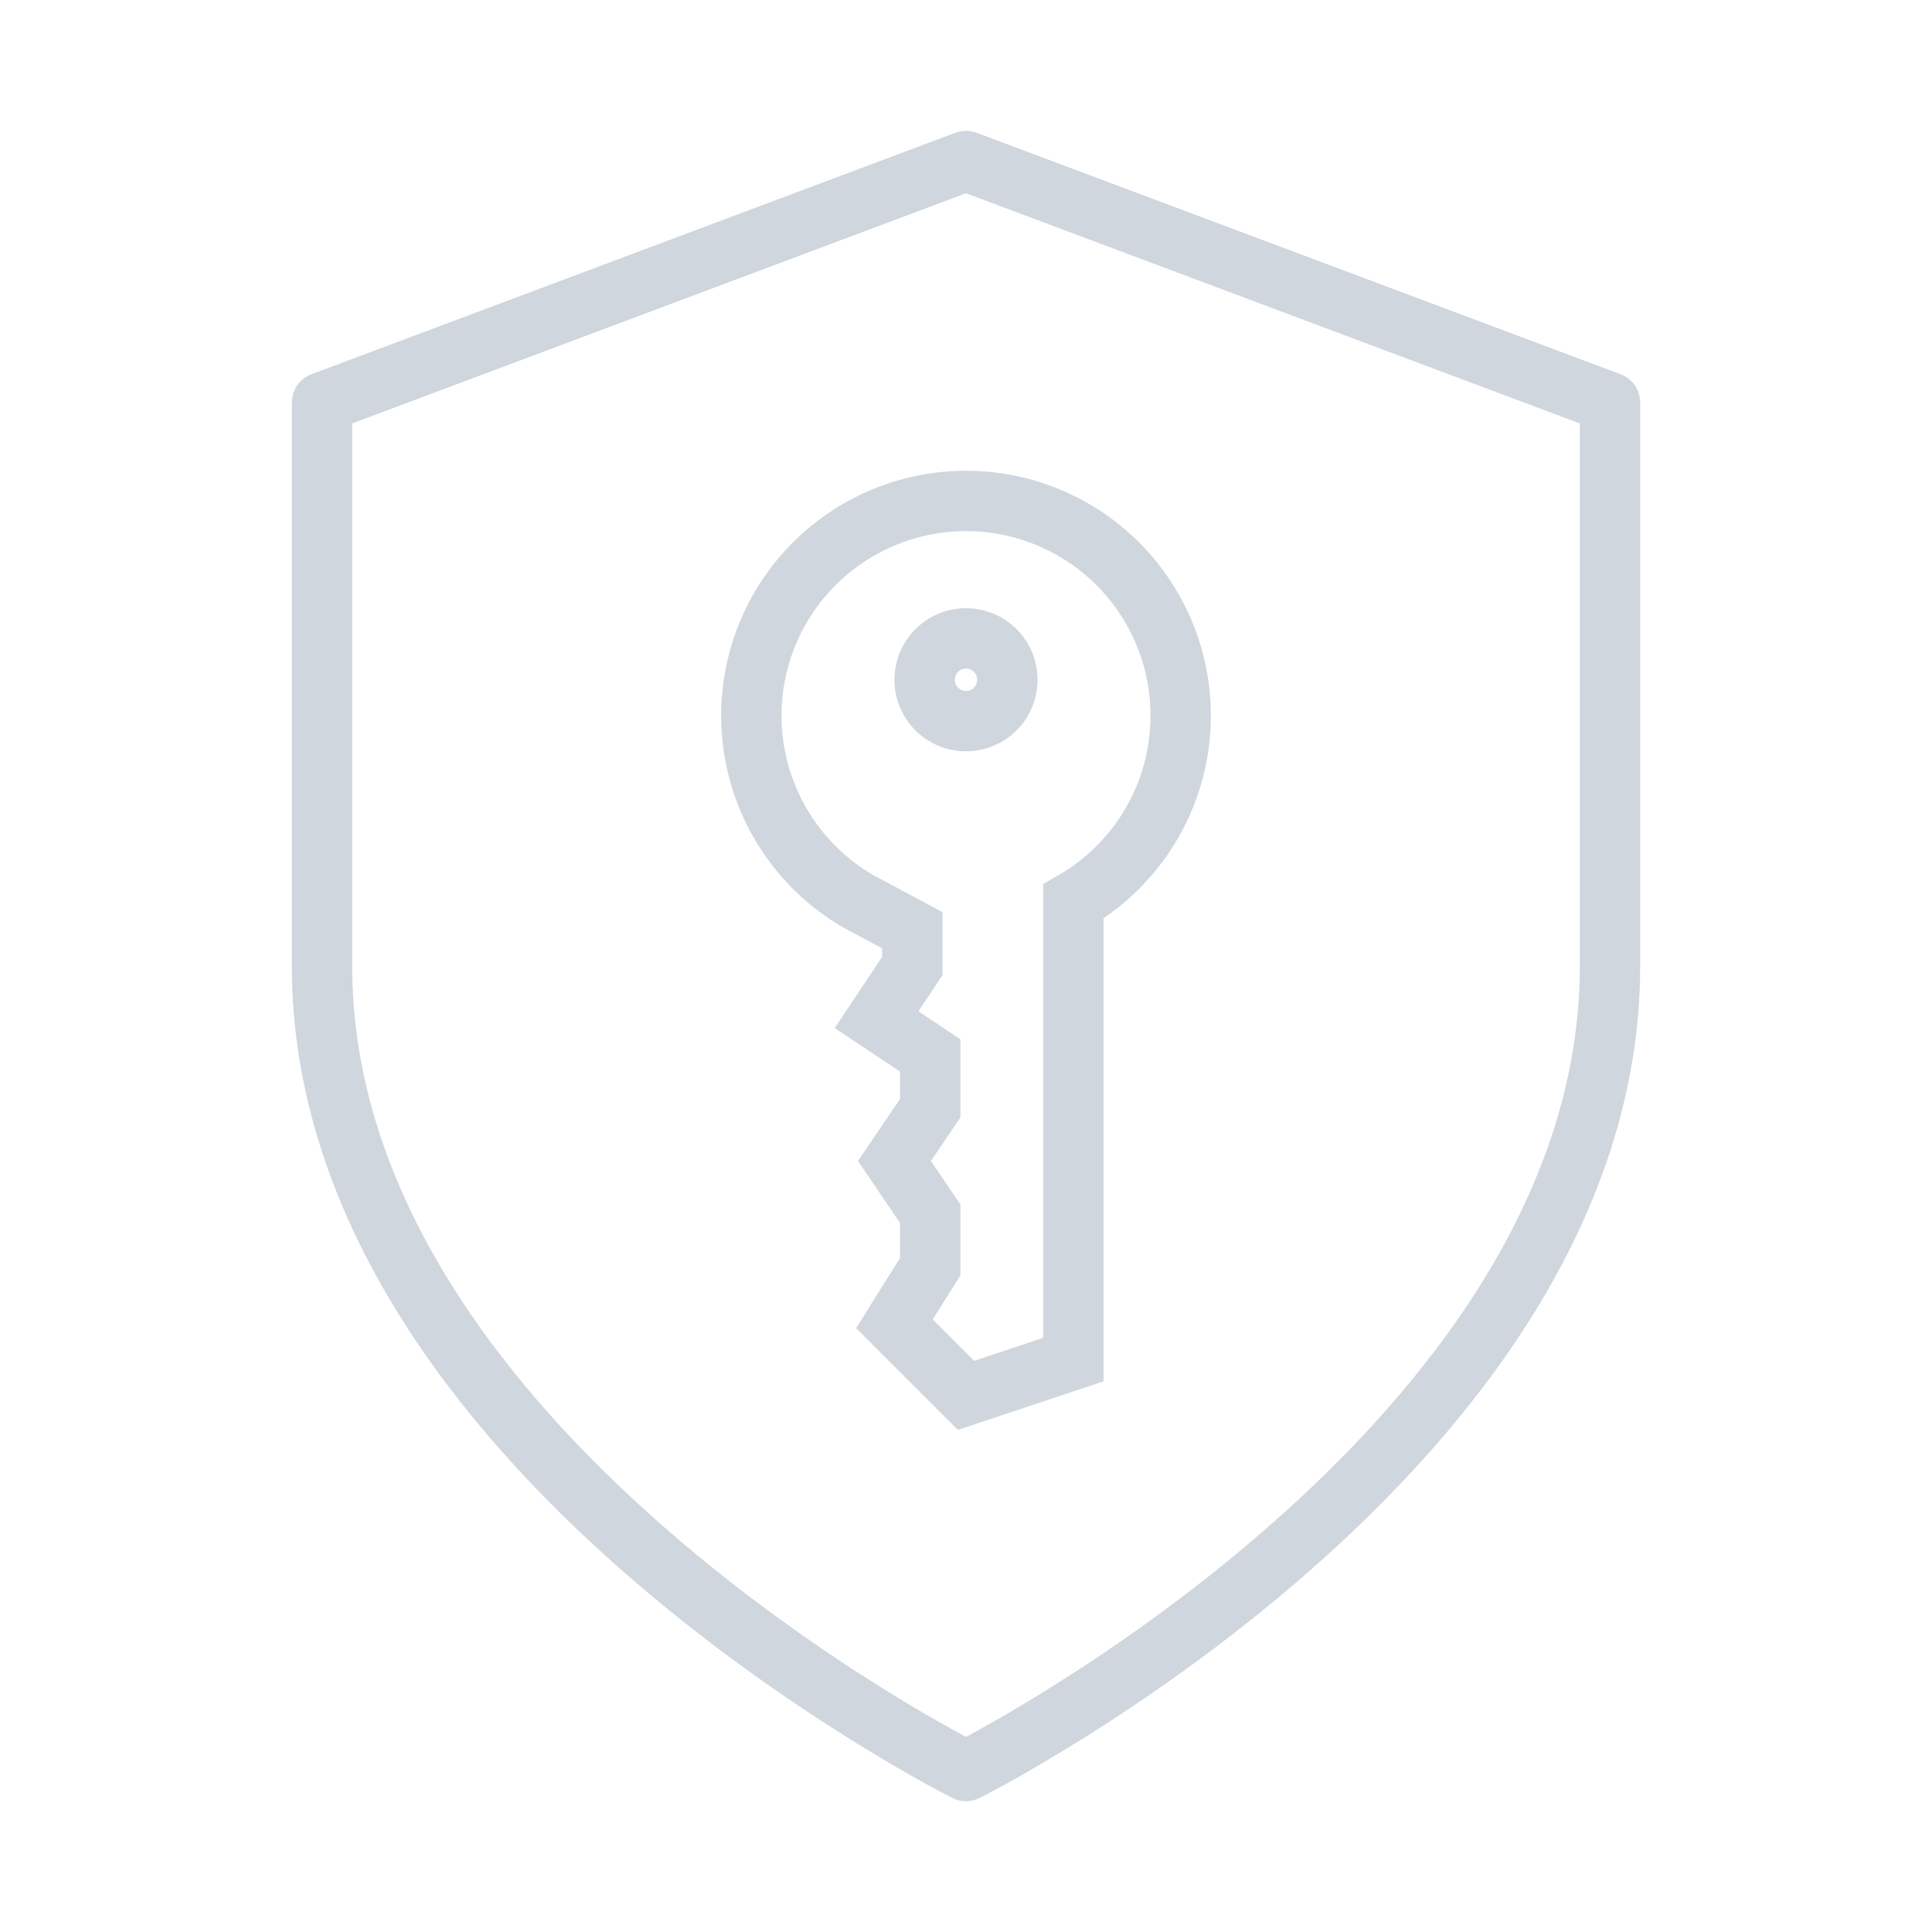
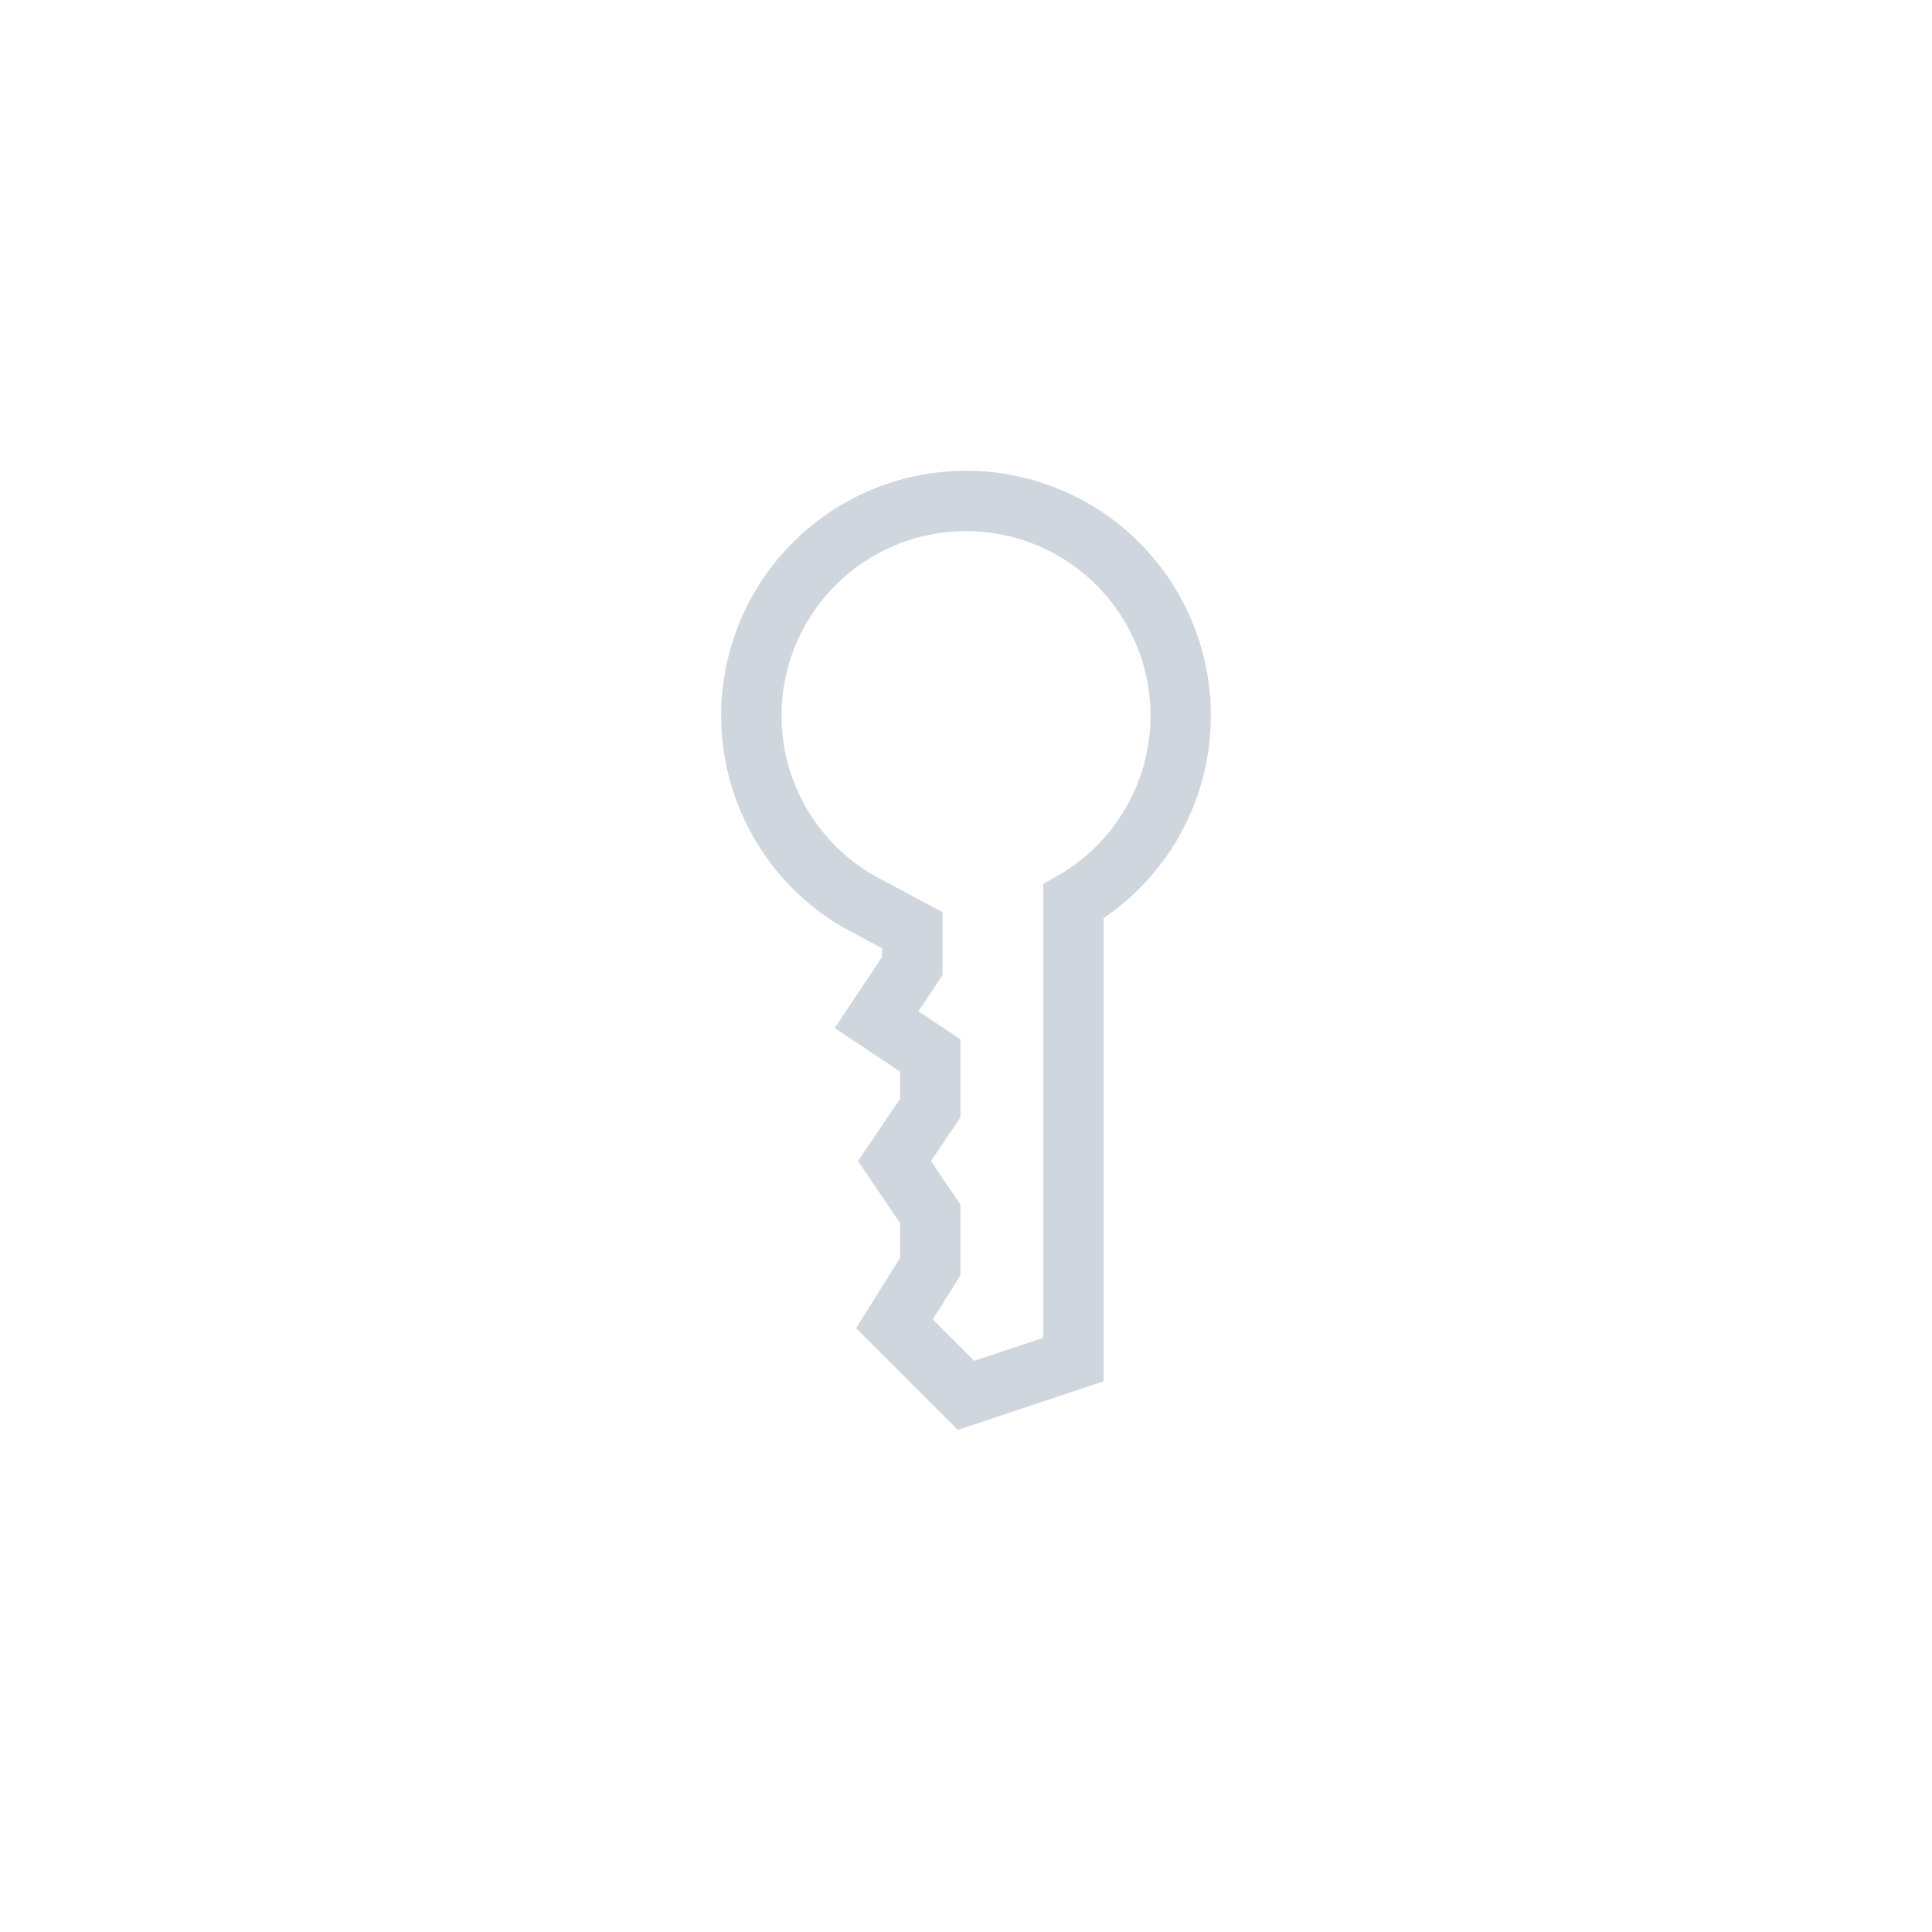
<svg xmlns="http://www.w3.org/2000/svg" width="64" height="64" fill="none" viewBox="0 0 64 64">
-   <path stroke="#D0D6DE" stroke-linecap="round" stroke-linejoin="round" stroke-width="2" d="M32 58.667S53.333 48 53.333 32V13.334L32 5.334l-21.333 8V32C10.667 48 32 58.667 32 58.667Z" />
  <path stroke="#D0D6DE" stroke-width="2" d="M35.556 29.864a7.111 7.111 0 1 0-7.111 0l1.777.951V32l-1.185 1.778 1.778 1.185v1.748L29.63 38.46l1.185 1.748v1.748l-1.185 1.897 2.37 2.37 3.556-1.185V29.864Z" clip-rule="evenodd" />
-   <path stroke="#D0D6DE" stroke-width="2" d="M33.37 22.518a1.37 1.37 0 1 1-2.74 0 1.37 1.37 0 0 1 2.74 0Z" />
</svg>